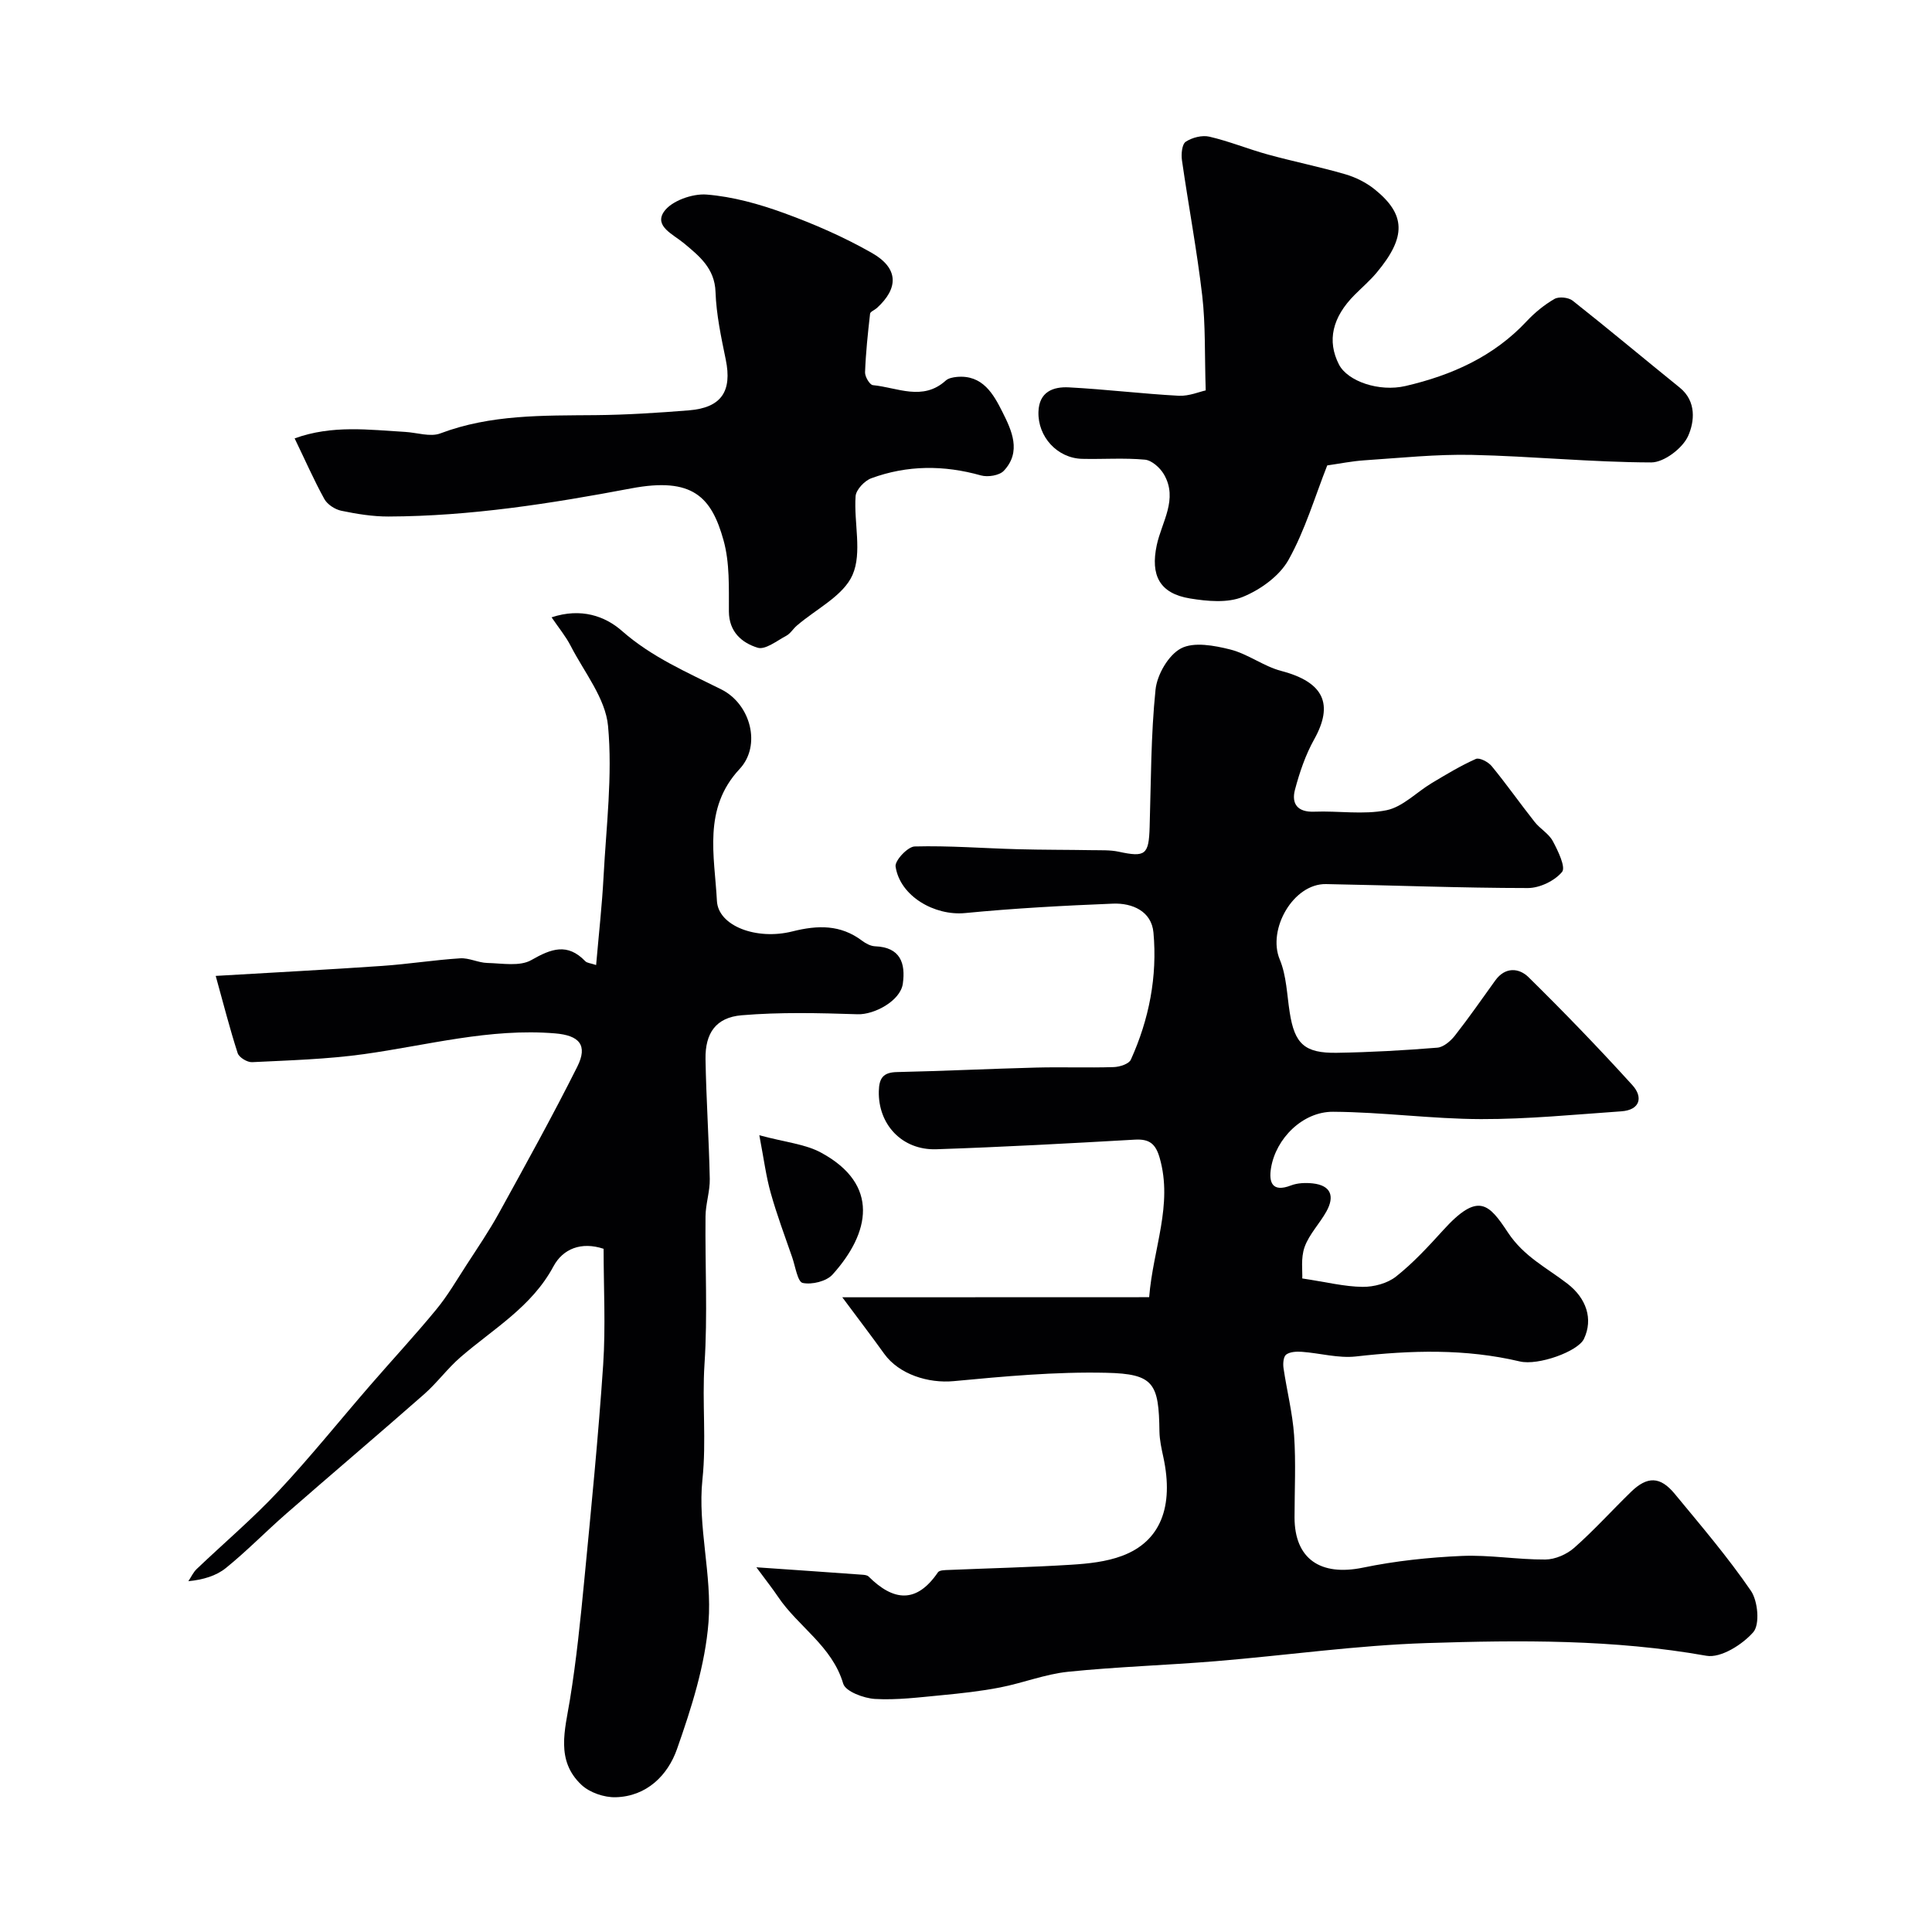
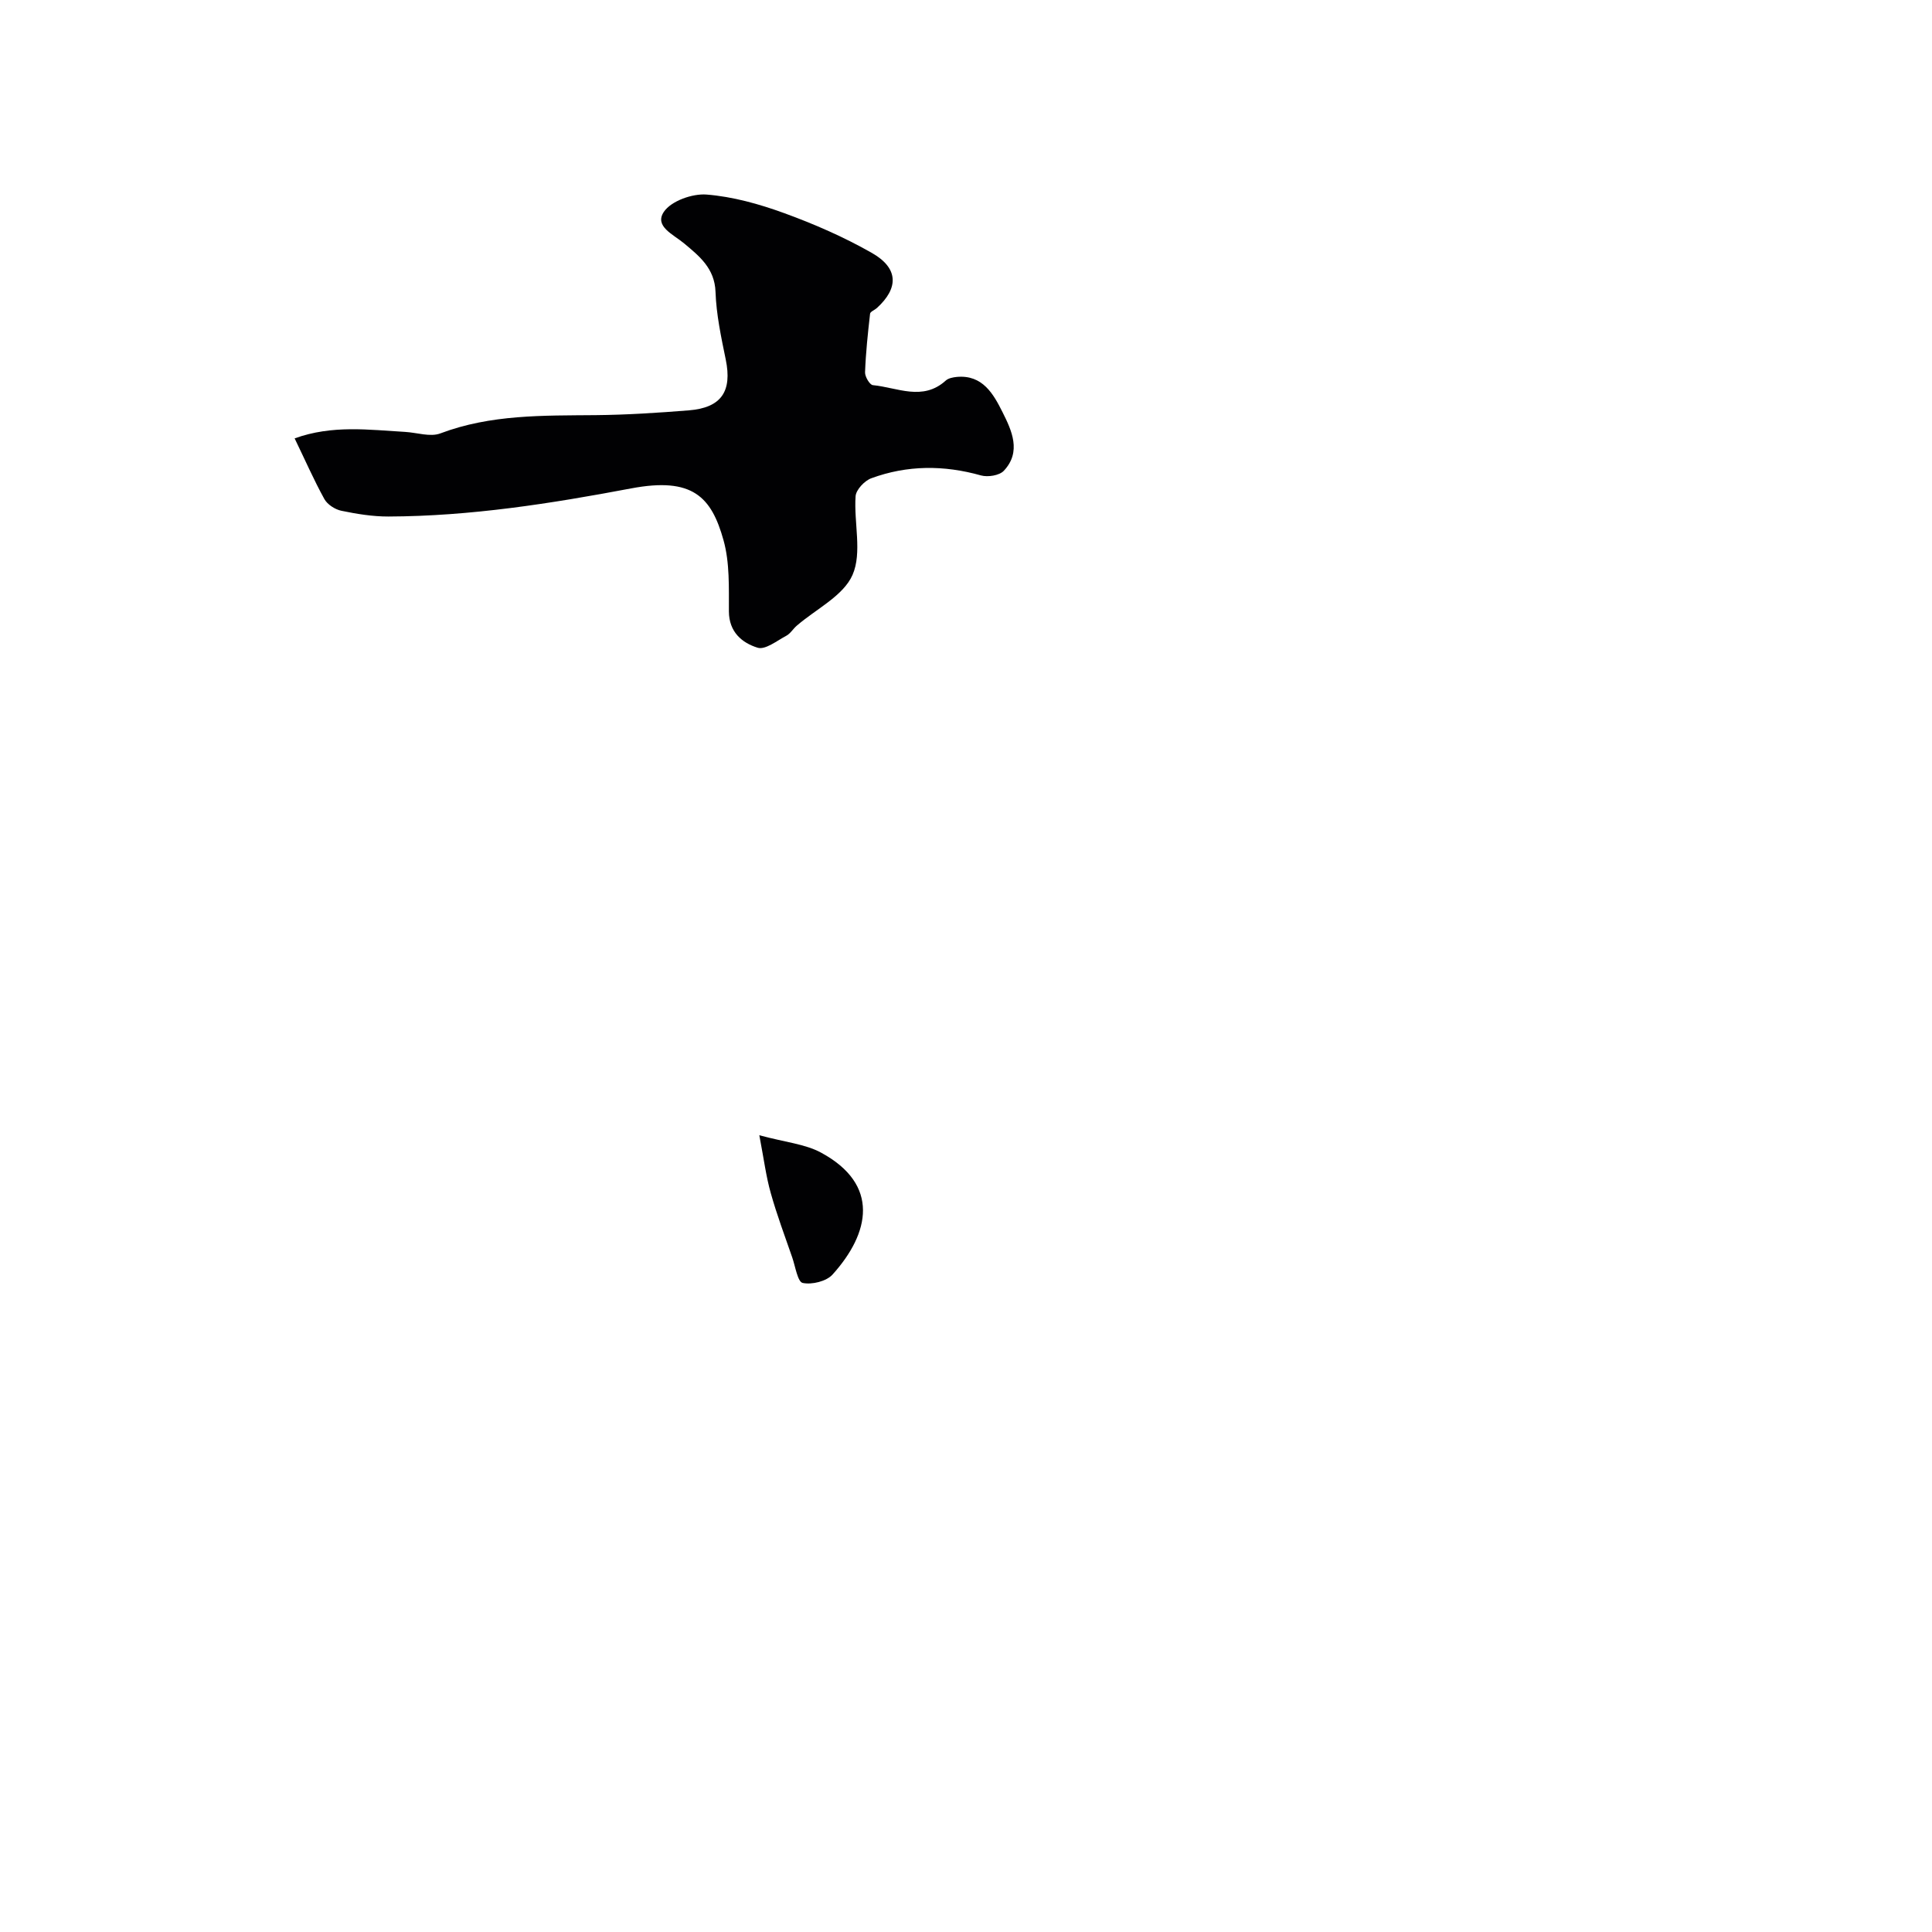
<svg xmlns="http://www.w3.org/2000/svg" enable-background="new 0 0 400 400" viewBox="0 0 400 400">
  <g fill="#010103">
-     <path d="m237.92 268.57c.82-10.14 4.95-19.09 2.19-28.8-.83-2.93-2.1-3.99-5.12-3.82-13.7.78-27.4 1.53-41.11 1.99-7.14.24-12.09-5.16-11.93-12.01.06-2.67.86-3.91 3.74-3.97 9.6-.21 19.2-.68 28.81-.93 5.36-.14 10.73.07 16.09-.1 1.23-.04 3.14-.65 3.54-1.54 3.78-8.35 5.51-17.22 4.68-26.32-.4-4.41-4.37-6.14-8.39-5.98-10.21.41-20.43.96-30.6 1.95-6.31.61-13.49-3.48-14.4-9.64-.18-1.23 2.52-4.11 3.95-4.15 7.1-.19 14.21.38 21.32.57 5.16.14 10.32.11 15.48.2 1.82.03 3.69-.06 5.45.32 5.52 1.19 6.23.64 6.4-5.1.29-9.49.25-19.02 1.22-28.45.32-3.1 2.66-7.16 5.26-8.54 2.65-1.41 6.91-.61 10.21.22 3.66.92 6.9 3.48 10.56 4.44 8.92 2.34 10.84 6.95 6.82 14.16-1.8 3.22-3.03 6.85-3.98 10.43-.77 2.91.52 4.69 4 4.55 4.99-.2 10.14.67 14.95-.3 3.35-.68 6.21-3.73 9.35-5.61 2.99-1.79 5.98-3.6 9.15-5.01.75-.33 2.57.62 3.28 1.49 3.08 3.75 5.88 7.74 8.89 11.55 1.13 1.43 2.93 2.42 3.76 3.97 1.08 2.01 2.72 5.41 1.92 6.38-1.53 1.85-4.63 3.34-7.08 3.34-13.93-.01-27.87-.57-41.8-.82-6.76-.12-12.18 9.37-9.57 15.62 1.4 3.35 1.48 7.26 2.06 10.94 1.01 6.51 3.06 8.48 9.77 8.37 6.93-.11 13.87-.5 20.78-1.06 1.29-.1 2.75-1.36 3.63-2.47 2.92-3.72 5.62-7.62 8.39-11.46 2.05-2.84 4.91-2.6 6.88-.66 7.37 7.25 14.56 14.7 21.51 22.36 2.22 2.45 1.63 5.14-2.32 5.41-9.67.67-19.35 1.63-29.02 1.61-10.21-.03-20.42-1.46-30.64-1.52-6.29-.04-11.85 5.53-12.85 11.65-.48 2.92.21 5.11 4.11 3.61 1.37-.53 3.04-.59 4.53-.43 3.8.42 4.56 2.68 2.84 5.79-1.4 2.53-3.58 4.73-4.53 7.39-.82 2.3-.4 5.05-.48 6.5 5.01.75 8.74 1.7 12.48 1.74 2.34.03 5.15-.72 6.94-2.14 3.56-2.82 6.69-6.22 9.76-9.6 7.27-8.02 9.47-5.46 13.41.5 3.31 5 8.06 7.3 12.32 10.59 3.89 3.01 5.37 7.28 3.41 11.42-1.24 2.61-9.48 5.58-13.29 4.67-11.24-2.66-22.52-2.32-33.91-1.03-3.65.41-7.45-.69-11.19-.96-1.1-.08-2.46-.02-3.26.57-.58.43-.69 1.88-.55 2.81.68 4.64 1.86 9.24 2.19 13.9.39 5.64.09 11.33.09 16.99 0 8.62 5.38 12.23 14.18 10.41 6.71-1.39 13.61-2.12 20.46-2.42 5.74-.25 11.53.78 17.29.74 2.03-.01 4.44-1.07 5.98-2.43 4.11-3.63 7.81-7.74 11.75-11.57 3.37-3.28 6.05-3.24 9.05.4 5.42 6.57 10.98 13.07 15.78 20.08 1.45 2.12 1.88 6.96.49 8.56-2.26 2.59-6.74 5.41-9.7 4.89-19.23-3.42-38.59-3.25-57.9-2.63-14.58.47-29.11 2.55-43.67 3.75-10.19.84-20.42 1.15-30.58 2.19-4.76.49-9.36 2.33-14.1 3.25-4 .78-8.07 1.22-12.14 1.61-4.58.43-9.2 1.03-13.75.77-2.33-.14-6.1-1.55-6.58-3.16-2.31-7.82-9.33-11.79-13.5-18-1.14-1.7-2.43-3.31-4.48-6.1 8.11.56 14.96 1.03 21.82 1.53.49.03 1.11.08 1.41.38 5.13 5.1 9.9 5.67 14.36-.87.32-.47 1.51-.46 2.31-.49 8.43-.36 16.87-.55 25.3-1.08 3.54-.22 7.24-.61 10.52-1.84 7.95-2.96 10.75-10.19 8.54-20.43-.38-1.75-.78-3.54-.81-5.32-.12-9.99-1.17-11.93-11-12.15-10.52-.24-21.1.74-31.6 1.73-5.21.49-11.31-1.38-14.39-5.67-2.55-3.56-5.22-7.04-8.67-11.69 21.76-.02 42.41-.02 63.53-.02z" />
-     <path d="m123.42 199.8c.57-6.56 1.23-12.42 1.54-18.29.55-10.41 1.88-20.91.93-31.2-.53-5.74-4.95-11.15-7.76-16.63-1-1.94-2.43-3.66-3.93-5.87 6.11-2.02 11.08-.25 14.56 2.81 6.18 5.44 13.46 8.55 20.59 12.12 6.07 3.04 8.33 11.61 3.77 16.48-7.65 8.19-5.17 18.03-4.69 27.3.27 5.22 8.24 8.18 15.62 6.32 5.24-1.32 9.98-1.44 14.45 1.94.76.57 1.76 1.1 2.68 1.14 5.23.19 6.34 3.5 5.74 7.75-.5 3.54-5.91 6.44-9.37 6.32-7.99-.26-16.04-.46-24 .21-5.33.45-7.57 3.7-7.48 9.08.14 8.26.71 16.52.88 24.79.05 2.59-.86 5.19-.88 7.78-.11 10.19.46 20.41-.21 30.56-.52 7.97.42 15.86-.43 23.92-1.02 9.68 2.02 19.76 1.26 29.51-.69 8.9-3.54 17.79-6.53 26.3-1.9 5.41-6.26 9.79-12.7 9.96-2.36.06-5.34-.95-7.05-2.54-5.42-5.07-3.43-11.39-2.41-17.66 1.34-8.23 2.18-16.55 2.98-24.85 1.43-14.82 2.9-29.64 3.9-44.49.53-7.94.09-15.95.09-24.01-4.64-1.54-8.44.01-10.39 3.65-4.5 8.39-12.46 12.92-19.25 18.8-2.69 2.33-4.84 5.3-7.51 7.65-9.45 8.31-19.05 16.44-28.52 24.71-4.23 3.69-8.16 7.74-12.52 11.27-2.02 1.64-4.73 2.44-7.78 2.74.57-.85 1-1.83 1.72-2.52 5.63-5.37 11.6-10.43 16.91-16.1 6.63-7.08 12.71-14.67 19.07-22 4.53-5.23 9.24-10.3 13.63-15.64 2.35-2.85 4.23-6.1 6.25-9.21 2.3-3.55 4.69-7.06 6.73-10.76 5.52-10.03 11.07-20.04 16.2-30.27 2.27-4.52.39-6.51-4.6-6.92-13.5-1.12-26.43 2.47-39.58 4.3-7.64 1.06-15.41 1.28-23.14 1.66-1 .05-2.69-.98-2.98-1.86-1.64-5.07-2.95-10.24-4.55-16 11.84-.7 23.17-1.29 34.48-2.07 5.39-.37 10.74-1.23 16.13-1.57 1.84-.12 3.73.91 5.61.96 3.08.07 6.74.77 9.13-.6 4.14-2.37 7.47-3.59 11.17.24.36.38 1.13.41 2.24.79z" />
-     <path d="m249.63 80.83c-.24-7.4-.02-13.56-.72-19.61-1.09-9.38-2.86-18.69-4.2-28.05-.18-1.26 0-3.3.78-3.82 1.33-.88 3.4-1.41 4.92-1.05 4.09.95 8.02 2.57 12.09 3.69 5.32 1.46 10.74 2.55 16.03 4.09 2.14.62 4.3 1.7 6.04 3.09 6.52 5.23 6.61 9.89.49 17.23-1.38 1.66-3.04 3.09-4.57 4.62-4.67 4.67-5.78 9.56-3.27 14.45 1.78 3.46 8.29 5.72 13.77 4.45 9.55-2.22 18.25-6.08 25.11-13.43 1.67-1.78 3.64-3.39 5.74-4.6.92-.53 2.9-.32 3.76.36 7.47 5.9 14.76 12.01 22.16 17.99 3.55 2.86 3.04 7.12 1.76 10-1.13 2.55-4.99 5.5-7.64 5.5-12.37-.03-24.73-1.29-37.11-1.56-7.41-.16-14.84.63-22.25 1.12-2.61.17-5.19.7-7.73 1.06-2.57 6.51-4.59 13.43-8.02 19.56-1.87 3.34-5.81 6.17-9.46 7.66-3.17 1.3-7.33.91-10.9.33-6.36-1.03-8.24-4.81-6.92-11.03 1.02-4.81 4.47-9.53 1.5-14.65-.79-1.37-2.52-2.93-3.94-3.06-4.29-.4-8.65-.07-12.98-.17-5.18-.12-9.23-4.59-9.07-9.73.13-4.18 3.07-5.24 6.31-5.07 7.6.4 15.17 1.33 22.77 1.74 2.12.09 4.3-.85 5.55-1.11z" />
+     <path d="m123.42 199.8z" />
    <path d="m61 90.76c7.82-2.82 15.37-1.77 22.87-1.34 2.45.14 5.21 1.1 7.3.31 10.46-3.95 21.3-3.68 32.17-3.78 6.43-.06 12.86-.48 19.27-.99 6.75-.54 9-3.94 7.65-10.51-.95-4.63-1.96-9.33-2.12-14.02-.17-4.89-3.38-7.42-6.47-10.01-2.26-1.9-6.26-3.55-4.22-6.57 1.51-2.24 5.89-3.8 8.83-3.57 5.43.43 10.9 1.96 16.06 3.84 6.24 2.27 12.4 4.96 18.16 8.24 5.54 3.15 5.61 7.27 1.03 11.43-.46.41-1.34.73-1.39 1.16-.46 4.04-.89 8.08-1.04 12.14-.03.9.97 2.59 1.62 2.65 5.05.48 10.31 3.38 15.09-.95.54-.49 1.48-.67 2.26-.75 5.36-.51 7.62 3.55 9.48 7.27 1.91 3.8 3.98 8.21.29 12.15-.92.99-3.32 1.37-4.75.97-7.67-2.16-15.25-2.15-22.7.59-1.4.51-3.16 2.38-3.25 3.72-.38 5.47 1.39 11.67-.63 16.28-1.91 4.36-7.58 7.08-11.57 10.54-.75.65-1.3 1.62-2.15 2.07-1.94 1.03-4.36 2.97-5.94 2.47-3.22-1-5.92-3.24-5.94-7.51-.02-4.93.19-10.07-1.11-14.73-2.5-8.98-6.4-13.15-19.14-10.74-16.61 3.14-33.29 5.76-50.24 5.82-3.25.01-6.55-.53-9.74-1.19-1.31-.27-2.89-1.29-3.52-2.42-2.17-3.93-3.98-8.07-6.16-12.57z" />
    <path d="m157.21 235.04c5.38 1.46 9.46 1.81 12.76 3.59 12.26 6.62 10.14 16.67 2.4 25.25-1.27 1.41-4.27 2.14-6.18 1.74-1.05-.22-1.52-3.41-2.17-5.29-1.53-4.42-3.18-8.81-4.44-13.31-.96-3.37-1.4-6.88-2.37-11.98z" />
  </g>
</svg>